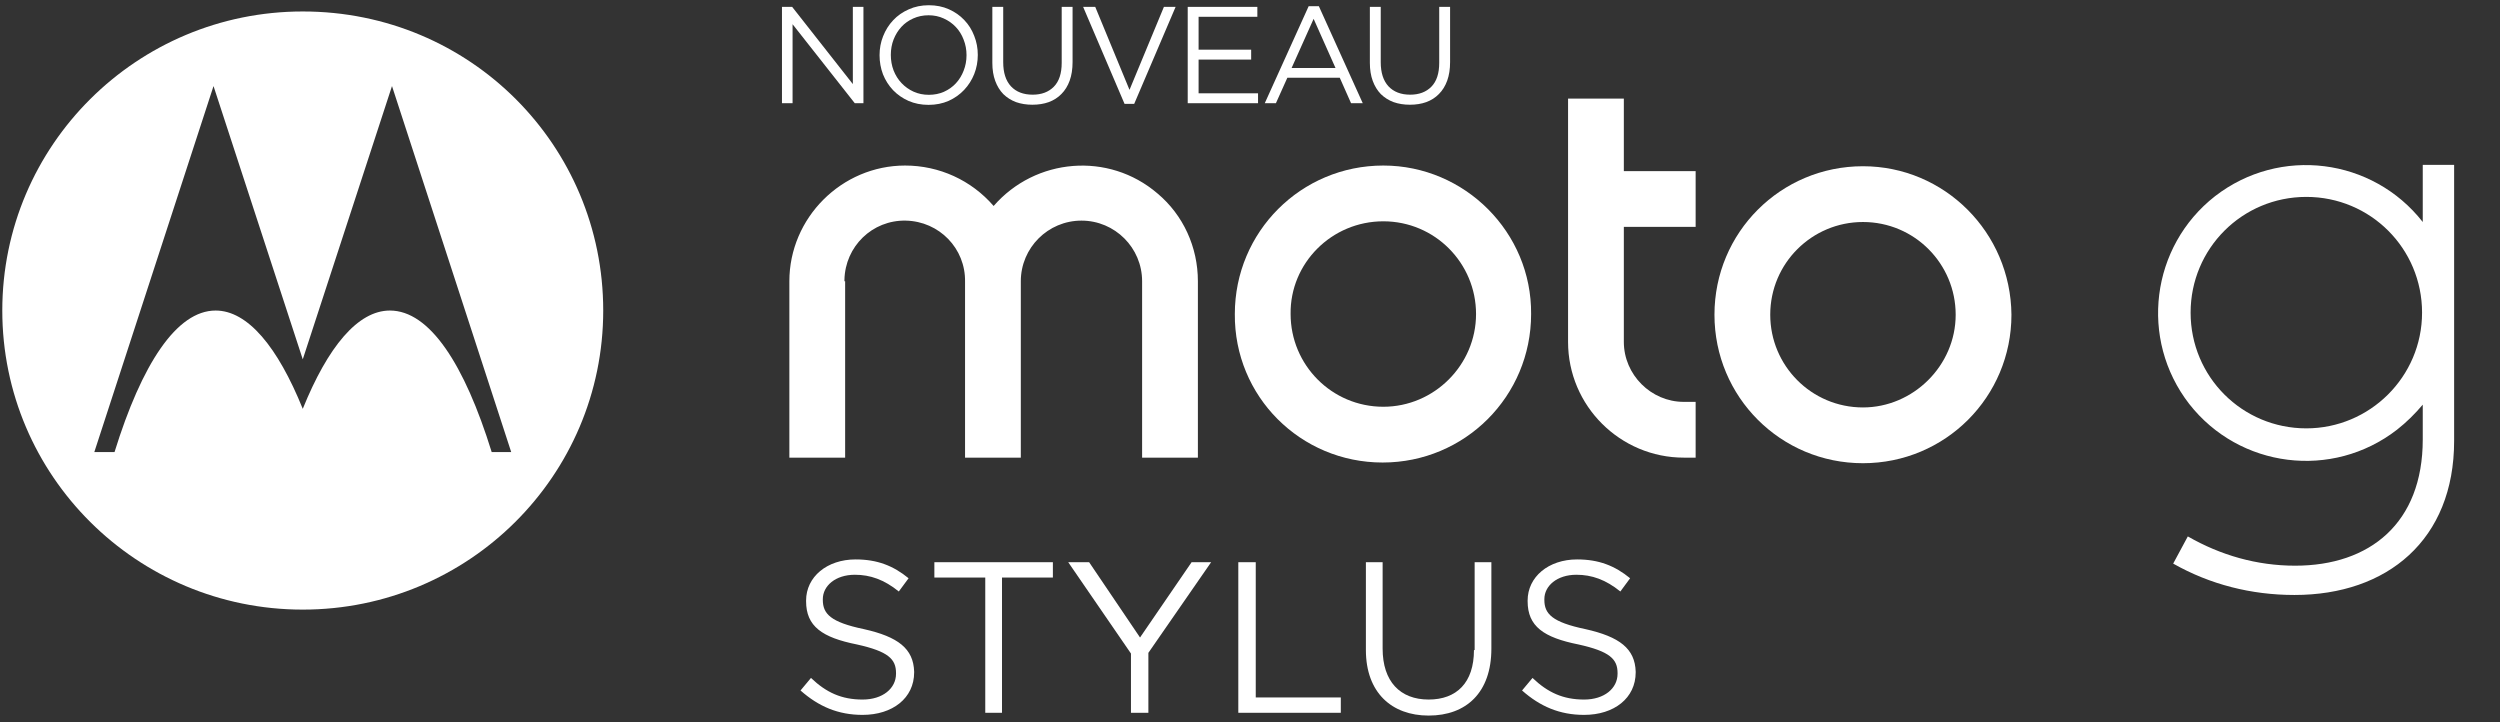
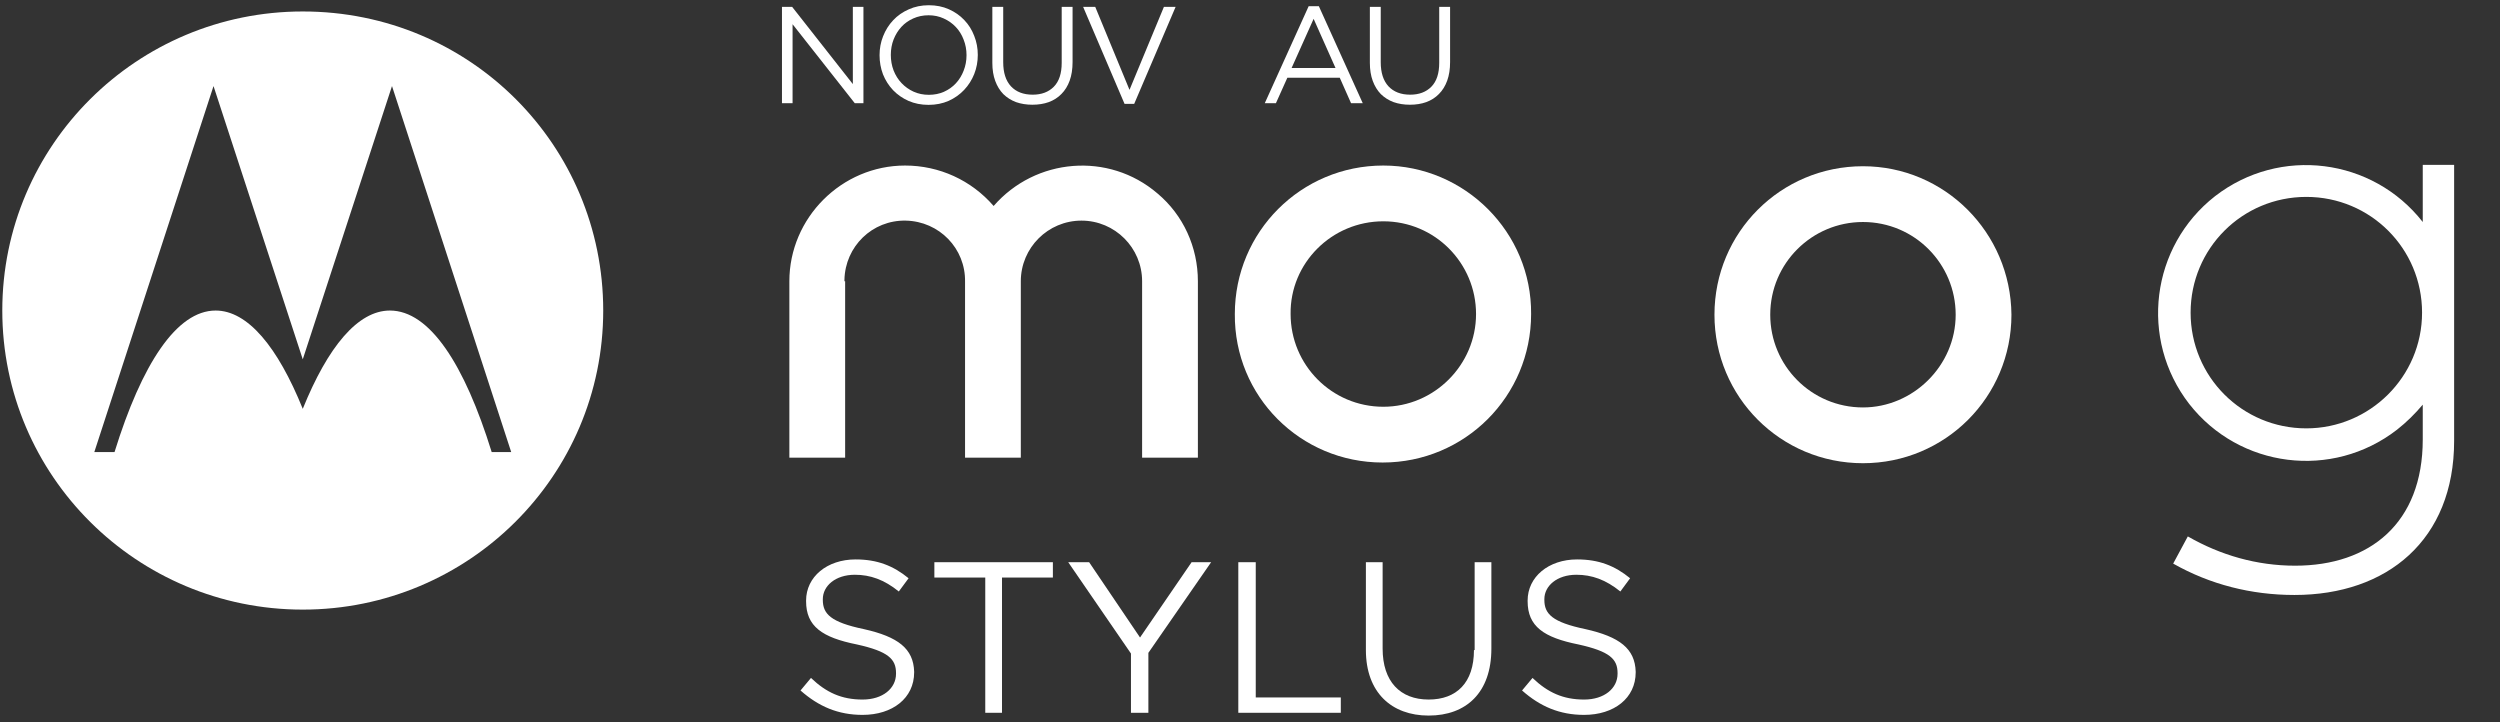
<svg xmlns="http://www.w3.org/2000/svg" width="218" height="63" viewBox="0 0 218 63" fill="none">
  <rect x="0" y="0" width="218" height="63" fill="#333333" stroke="none" />
-   <path d="M141.599 29.815V19.785H147.86V14.921H141.599V8.599H136.735V29.815C136.735 35.408 141.295 39.906 146.827 39.906H147.86V35.043H146.827C143.969 35.043 141.599 32.672 141.599 29.815Z" fill="white" />
  <path d="M73.635 24.526C73.635 24.465 73.635 24.405 73.635 24.405C73.696 21.487 76.067 19.177 78.984 19.238C81.902 19.298 84.212 21.669 84.152 24.587V39.906H89.015V24.526C89.015 21.608 91.386 19.238 94.304 19.238C97.222 19.238 99.592 21.608 99.592 24.526V39.906H104.456V24.526C104.456 21.547 103.179 18.751 100.93 16.867C96.674 13.219 90.291 13.766 86.644 17.961C84.699 15.712 81.902 14.435 78.924 14.435C73.392 14.435 68.832 18.994 68.832 24.526V39.906H73.696V24.526H73.635Z" fill="white" />
  <path d="M120.565 40.332C127.738 40.332 133.513 34.557 133.513 27.383C133.574 20.271 127.738 14.435 120.626 14.435C113.453 14.435 107.677 20.21 107.677 27.383C107.617 34.557 113.392 40.332 120.565 40.332ZM120.626 19.298C125.124 19.298 128.711 22.946 128.711 27.383C128.711 31.821 125.064 35.469 120.626 35.469C116.127 35.469 112.541 31.821 112.541 27.383C112.48 22.946 116.127 19.298 120.626 19.298Z" fill="white" />
  <path d="M162.45 14.496C155.276 14.496 149.501 20.271 149.501 27.444C149.501 34.617 155.276 40.392 162.45 40.392C169.623 40.392 175.398 34.617 175.398 27.444C175.337 20.271 169.562 14.496 162.45 14.496ZM162.45 35.529C157.951 35.529 154.365 31.882 154.365 27.444C154.365 22.945 158.012 19.359 162.45 19.359C166.948 19.359 170.535 23.006 170.535 27.444C170.535 31.882 166.827 35.529 162.45 35.529Z" fill="white" />
  <path d="M211.264 14.374C211.264 16.076 211.264 17.778 211.264 19.359C206.888 13.766 198.802 12.733 193.149 17.11C187.556 21.486 186.523 29.572 190.9 35.225C195.277 40.818 203.362 41.851 209.015 37.474C209.866 36.806 210.596 36.076 211.264 35.286C211.264 36.319 211.264 37.292 211.264 38.325C211.264 45.62 206.644 49.328 200.14 49.328C196.796 49.328 193.635 48.417 190.778 46.775L189.501 49.146C192.723 50.97 196.31 51.882 200.079 51.882C208.164 51.882 214 47.079 214 38.447V14.374H211.264ZM201.112 37.353C195.52 37.353 191.021 32.854 191.021 27.262C191.021 21.669 195.52 17.17 201.112 17.17C206.705 17.17 211.204 21.669 211.204 27.262C211.204 32.854 206.644 37.353 201.112 37.353Z" fill="white" />
-   <path d="M26.401 1C11.932 1 0.2 12.672 0.2 27.079C0.2 41.486 11.932 53.158 26.401 53.158C40.869 53.158 52.601 41.486 52.601 27.079C52.601 12.733 41.051 1 26.401 1ZM42.875 39.42C40.504 31.76 37.465 27.079 33.999 27.079C31.203 27.079 28.589 30.24 26.401 35.651C24.212 30.24 21.598 27.079 18.802 27.079C15.398 27.079 12.358 31.76 9.987 39.42H8.224L18.619 7.505L26.401 31.334L34.182 7.505L44.577 39.42H42.875Z" fill="white" />
+   <path d="M26.401 1C11.932 1 0.2 12.672 0.2 27.079C0.2 41.486 11.932 53.158 26.401 53.158C40.869 53.158 52.601 41.486 52.601 27.079C52.601 12.733 41.051 1 26.401 1ZM42.875 39.42C40.504 31.76 37.465 27.079 33.999 27.079C31.203 27.079 28.589 30.24 26.401 35.651C24.212 30.24 21.598 27.079 18.802 27.079C15.398 27.079 12.358 31.76 9.987 39.42H8.224L18.619 7.505L26.401 31.334L34.182 7.505L44.577 39.42H42.875" fill="white" />
  <path d="M75.337 54.861C72.419 54.253 71.75 53.523 71.75 52.308V52.247C71.75 51.092 72.845 50.119 74.547 50.119C75.884 50.119 77.1 50.545 78.376 51.578L79.228 50.423C77.89 49.329 76.492 48.782 74.608 48.782C72.115 48.782 70.291 50.301 70.291 52.368V52.429C70.291 54.618 71.69 55.59 74.729 56.198C77.465 56.806 78.133 57.475 78.133 58.691V58.751C78.133 60.028 76.978 61.001 75.215 61.001C73.392 61.001 72.054 60.393 70.717 59.116L69.805 60.21C71.386 61.608 73.088 62.338 75.215 62.338C77.829 62.338 79.714 60.879 79.714 58.63V58.569C79.653 56.563 78.316 55.529 75.337 54.861Z" fill="white" />
  <path d="M81.477 50.362H85.915V62.155H87.374V50.362H91.811V49.024H81.477V50.362Z" fill="white" />
  <path d="M99.41 55.59L94.972 49.024H93.149L98.62 56.988V62.155H100.139V56.927L105.611 49.024H103.908L99.41 55.59Z" fill="white" />
  <path d="M109.501 49.024H107.981V62.155H116.918V60.818H109.501V49.024Z" fill="white" />
  <path d="M128.529 56.684C128.529 59.541 127.009 61 124.577 61C122.085 61 120.565 59.42 120.565 56.562V49.024H119.106V56.684C119.106 60.392 121.355 62.398 124.577 62.398C127.86 62.398 130.048 60.392 130.048 56.562V49.024H128.589V56.684H128.529Z" fill="white" />
  <path d="M138.255 54.861C135.337 54.253 134.668 53.523 134.668 52.308V52.247C134.668 51.092 135.763 50.119 137.465 50.119C138.802 50.119 140.018 50.545 141.295 51.578L142.146 50.423C140.808 49.329 139.41 48.782 137.526 48.782C135.033 48.782 133.209 50.301 133.209 52.368V52.429C133.209 54.618 134.608 55.59 137.647 56.198C140.383 56.806 141.051 57.475 141.051 58.691V58.751C141.051 60.028 139.896 61.001 138.134 61.001C136.31 61.001 134.972 60.393 133.635 59.116L132.723 60.21C134.304 61.608 136.006 62.338 138.134 62.338C140.748 62.338 142.632 60.879 142.632 58.63V58.569C142.571 56.563 141.234 55.529 138.255 54.861Z" fill="white" />
  <path d="M126.448 0.6V5.412C126.448 6.028 126.364 6.568 126.196 7.032C126.028 7.496 125.788 7.884 125.476 8.196C125.172 8.508 124.804 8.744 124.372 8.904C123.948 9.056 123.472 9.132 122.944 9.132C122.424 9.132 121.948 9.056 121.516 8.904C121.092 8.744 120.724 8.512 120.412 8.208C120.108 7.896 119.872 7.512 119.704 7.056C119.536 6.6 119.452 6.076 119.452 5.484V0.6H120.4V5.424C120.4 6.336 120.624 7.036 121.072 7.524C121.528 8.012 122.16 8.256 122.968 8.256C123.744 8.256 124.36 8.024 124.816 7.56C125.272 7.096 125.5 6.404 125.5 5.484V0.6H126.448Z" fill="white" />
  <path d="M115.004 0.54L118.832 9H117.812L116.828 6.78H112.256L111.26 9H110.288L114.116 0.54H115.004ZM116.456 5.928L114.548 1.644L112.628 5.928H116.456Z" fill="white" />
-   <path d="M109.641 0.6V1.464H104.517V4.332H109.101V5.196H104.517V8.136H109.701V9H103.569V0.6H109.641Z" fill="white" />
  <path d="M98.493 7.836L101.493 0.6H102.513L98.901 9.06H98.061L94.449 0.6H95.505L98.493 7.836Z" fill="white" />
  <path d="M93.528 0.6V5.412C93.528 6.028 93.444 6.568 93.276 7.032C93.108 7.496 92.868 7.884 92.556 8.196C92.252 8.508 91.884 8.744 91.452 8.904C91.028 9.056 90.552 9.132 90.024 9.132C89.504 9.132 89.028 9.056 88.596 8.904C88.172 8.744 87.804 8.512 87.492 8.208C87.188 7.896 86.952 7.512 86.784 7.056C86.616 6.6 86.532 6.076 86.532 5.484V0.6H87.48V5.424C87.48 6.336 87.704 7.036 88.152 7.524C88.608 8.012 89.24 8.256 90.048 8.256C90.824 8.256 91.44 8.024 91.896 7.56C92.352 7.096 92.58 6.404 92.58 5.484V0.6H93.528Z" fill="white" />
  <path d="M85.264 4.788C85.264 5.372 85.16 5.928 84.953 6.456C84.745 6.976 84.453 7.436 84.076 7.836C83.701 8.236 83.249 8.556 82.721 8.796C82.192 9.028 81.609 9.144 80.969 9.144C80.329 9.144 79.745 9.028 79.216 8.796C78.697 8.564 78.249 8.252 77.873 7.86C77.496 7.46 77.204 7 76.996 6.48C76.796 5.952 76.697 5.396 76.697 4.812C76.697 4.228 76.8 3.676 77.008 3.156C77.216 2.628 77.508 2.164 77.885 1.764C78.26 1.364 78.713 1.048 79.24 0.816C79.769 0.576 80.353 0.456 80.993 0.456C81.632 0.456 82.213 0.572 82.733 0.804C83.26 1.036 83.713 1.352 84.088 1.752C84.465 2.144 84.752 2.604 84.953 3.132C85.16 3.652 85.264 4.204 85.264 4.788ZM84.281 4.812C84.281 4.332 84.197 3.88 84.028 3.456C83.868 3.032 83.641 2.664 83.344 2.352C83.049 2.04 82.697 1.792 82.288 1.608C81.888 1.424 81.448 1.332 80.969 1.332C80.489 1.332 80.044 1.424 79.636 1.608C79.237 1.784 78.892 2.028 78.605 2.34C78.317 2.652 78.088 3.02 77.921 3.444C77.76 3.86 77.68 4.308 77.68 4.788C77.68 5.268 77.76 5.72 77.921 6.144C78.088 6.568 78.32 6.936 78.617 7.248C78.912 7.56 79.26 7.808 79.66 7.992C80.069 8.176 80.513 8.268 80.993 8.268C81.472 8.268 81.912 8.18 82.312 8.004C82.721 7.82 83.069 7.572 83.356 7.26C83.644 6.948 83.868 6.584 84.028 6.168C84.197 5.744 84.281 5.292 84.281 4.812Z" fill="white" />
  <path d="M74.368 7.332V0.6H75.292V9H74.536L69.112 2.112V9H68.188V0.6H69.076L74.368 7.332Z" fill="white" />
</svg>